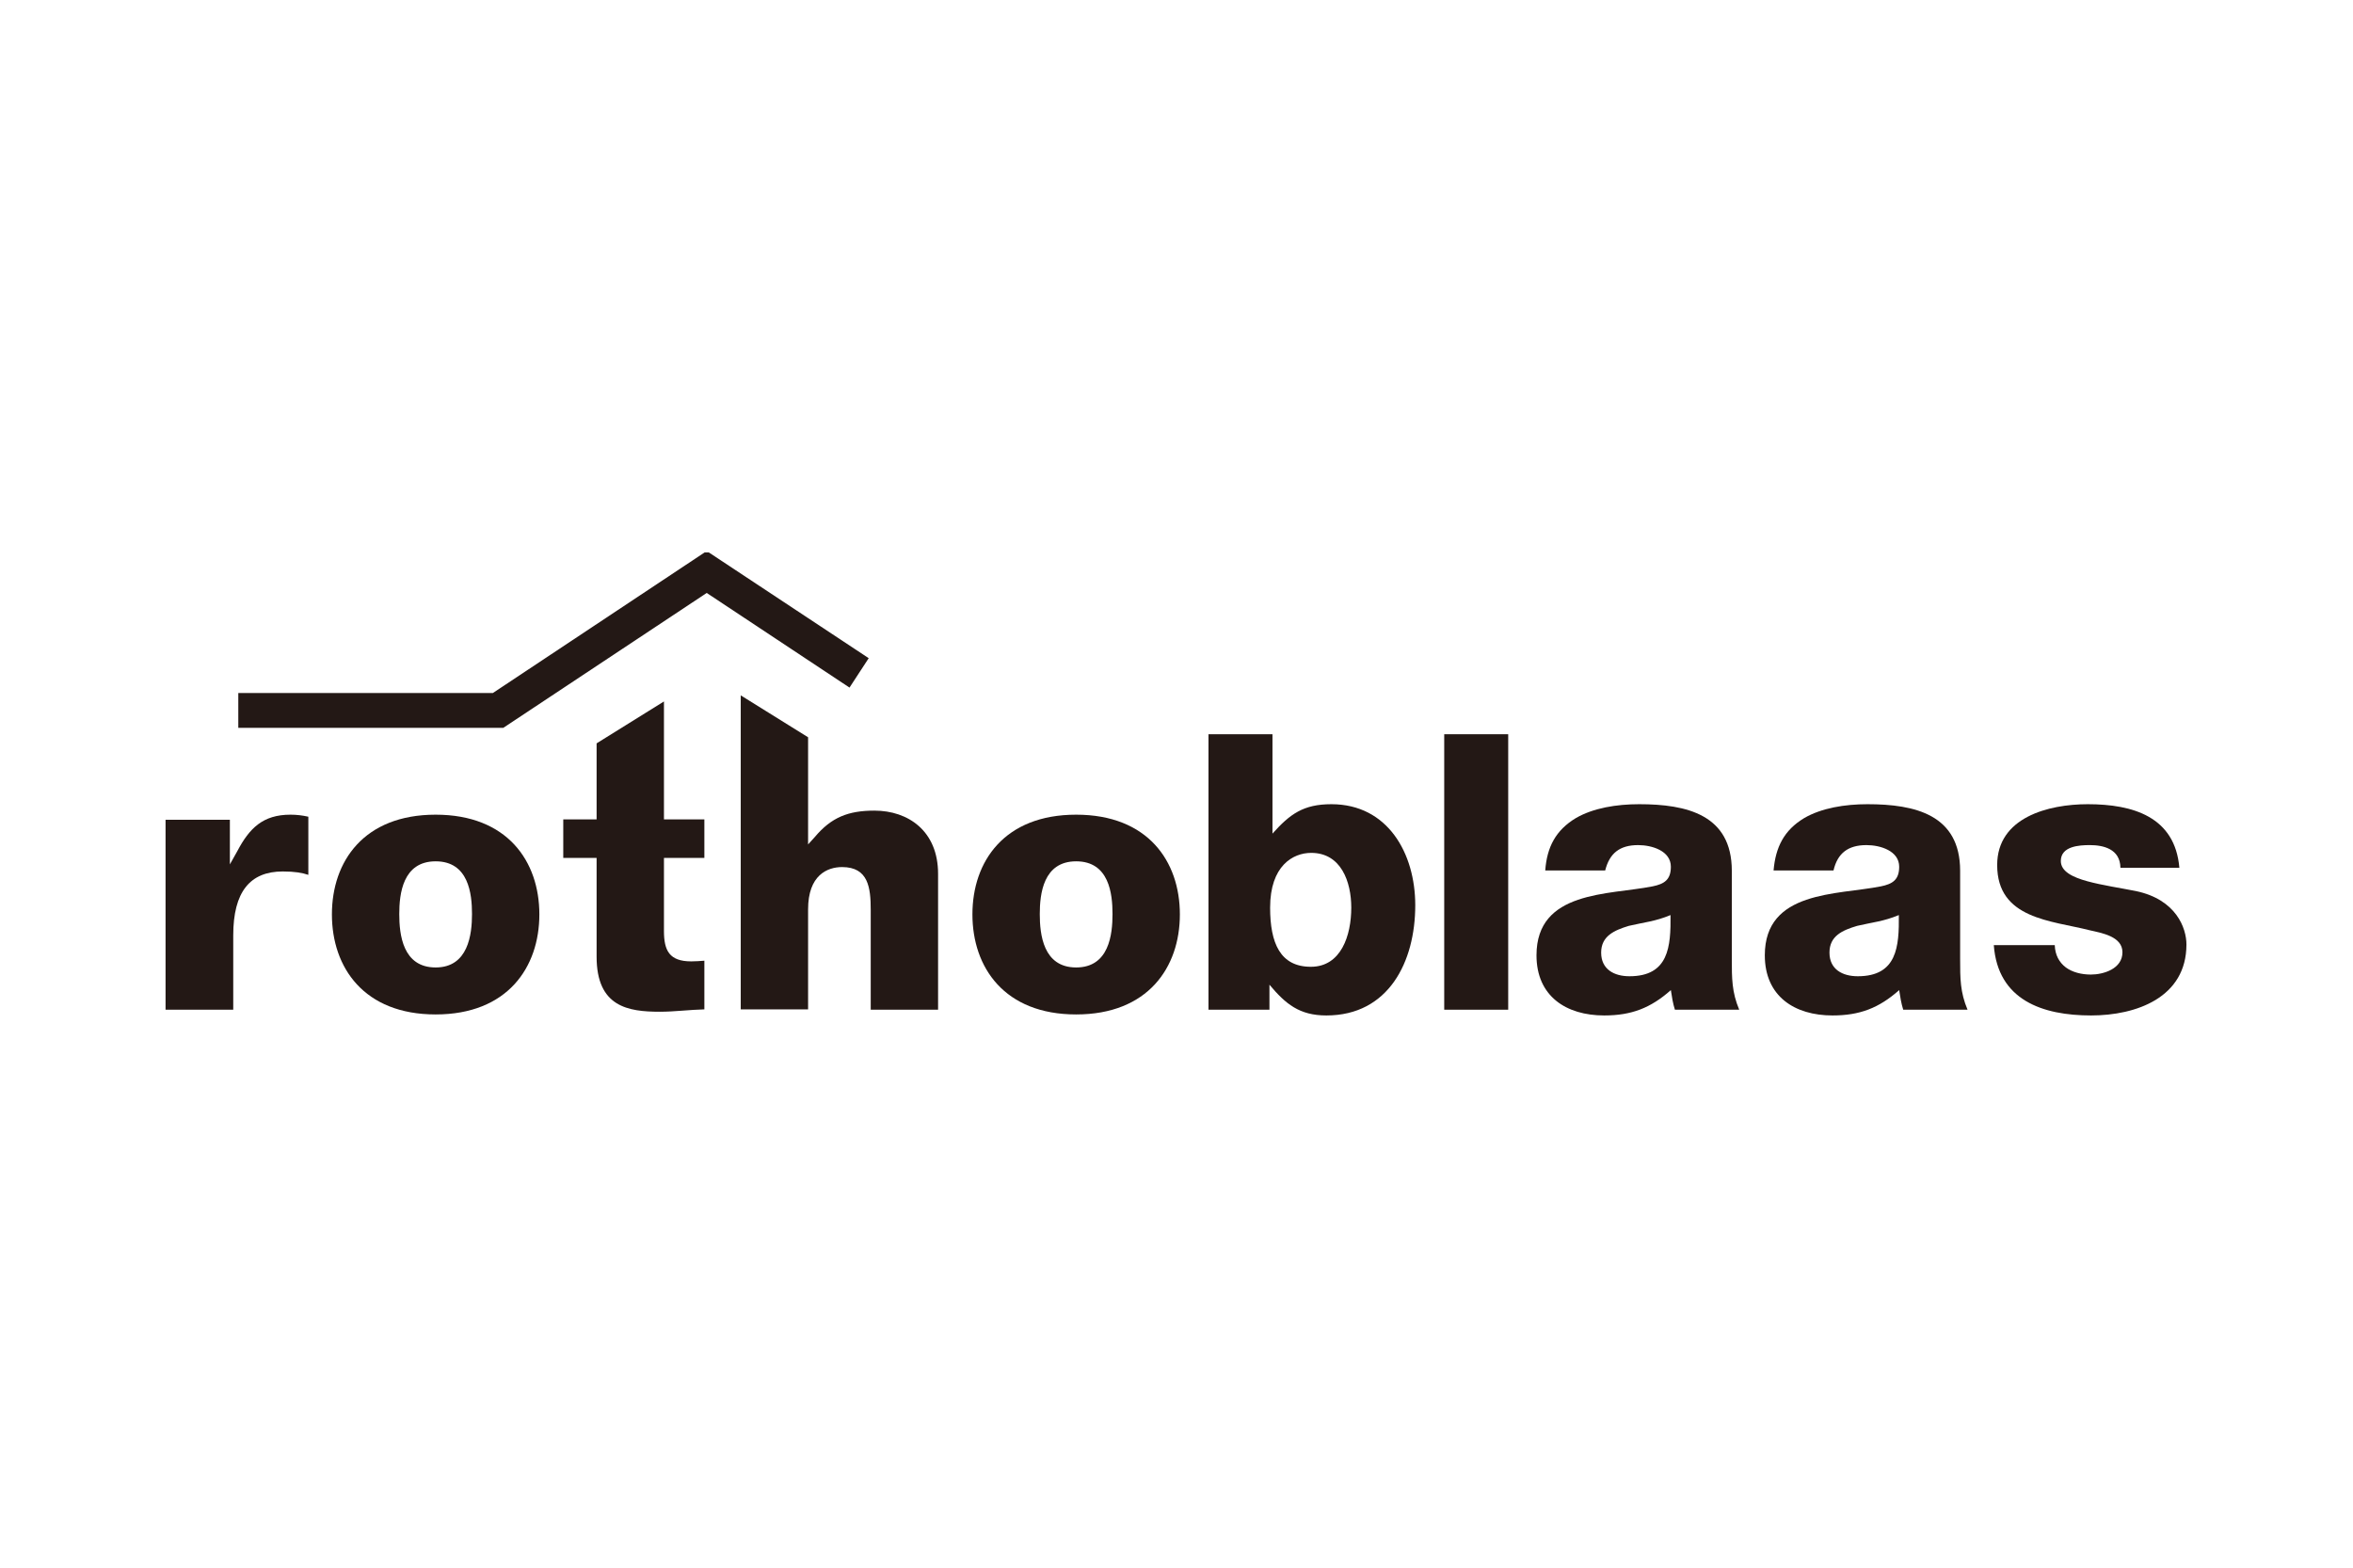
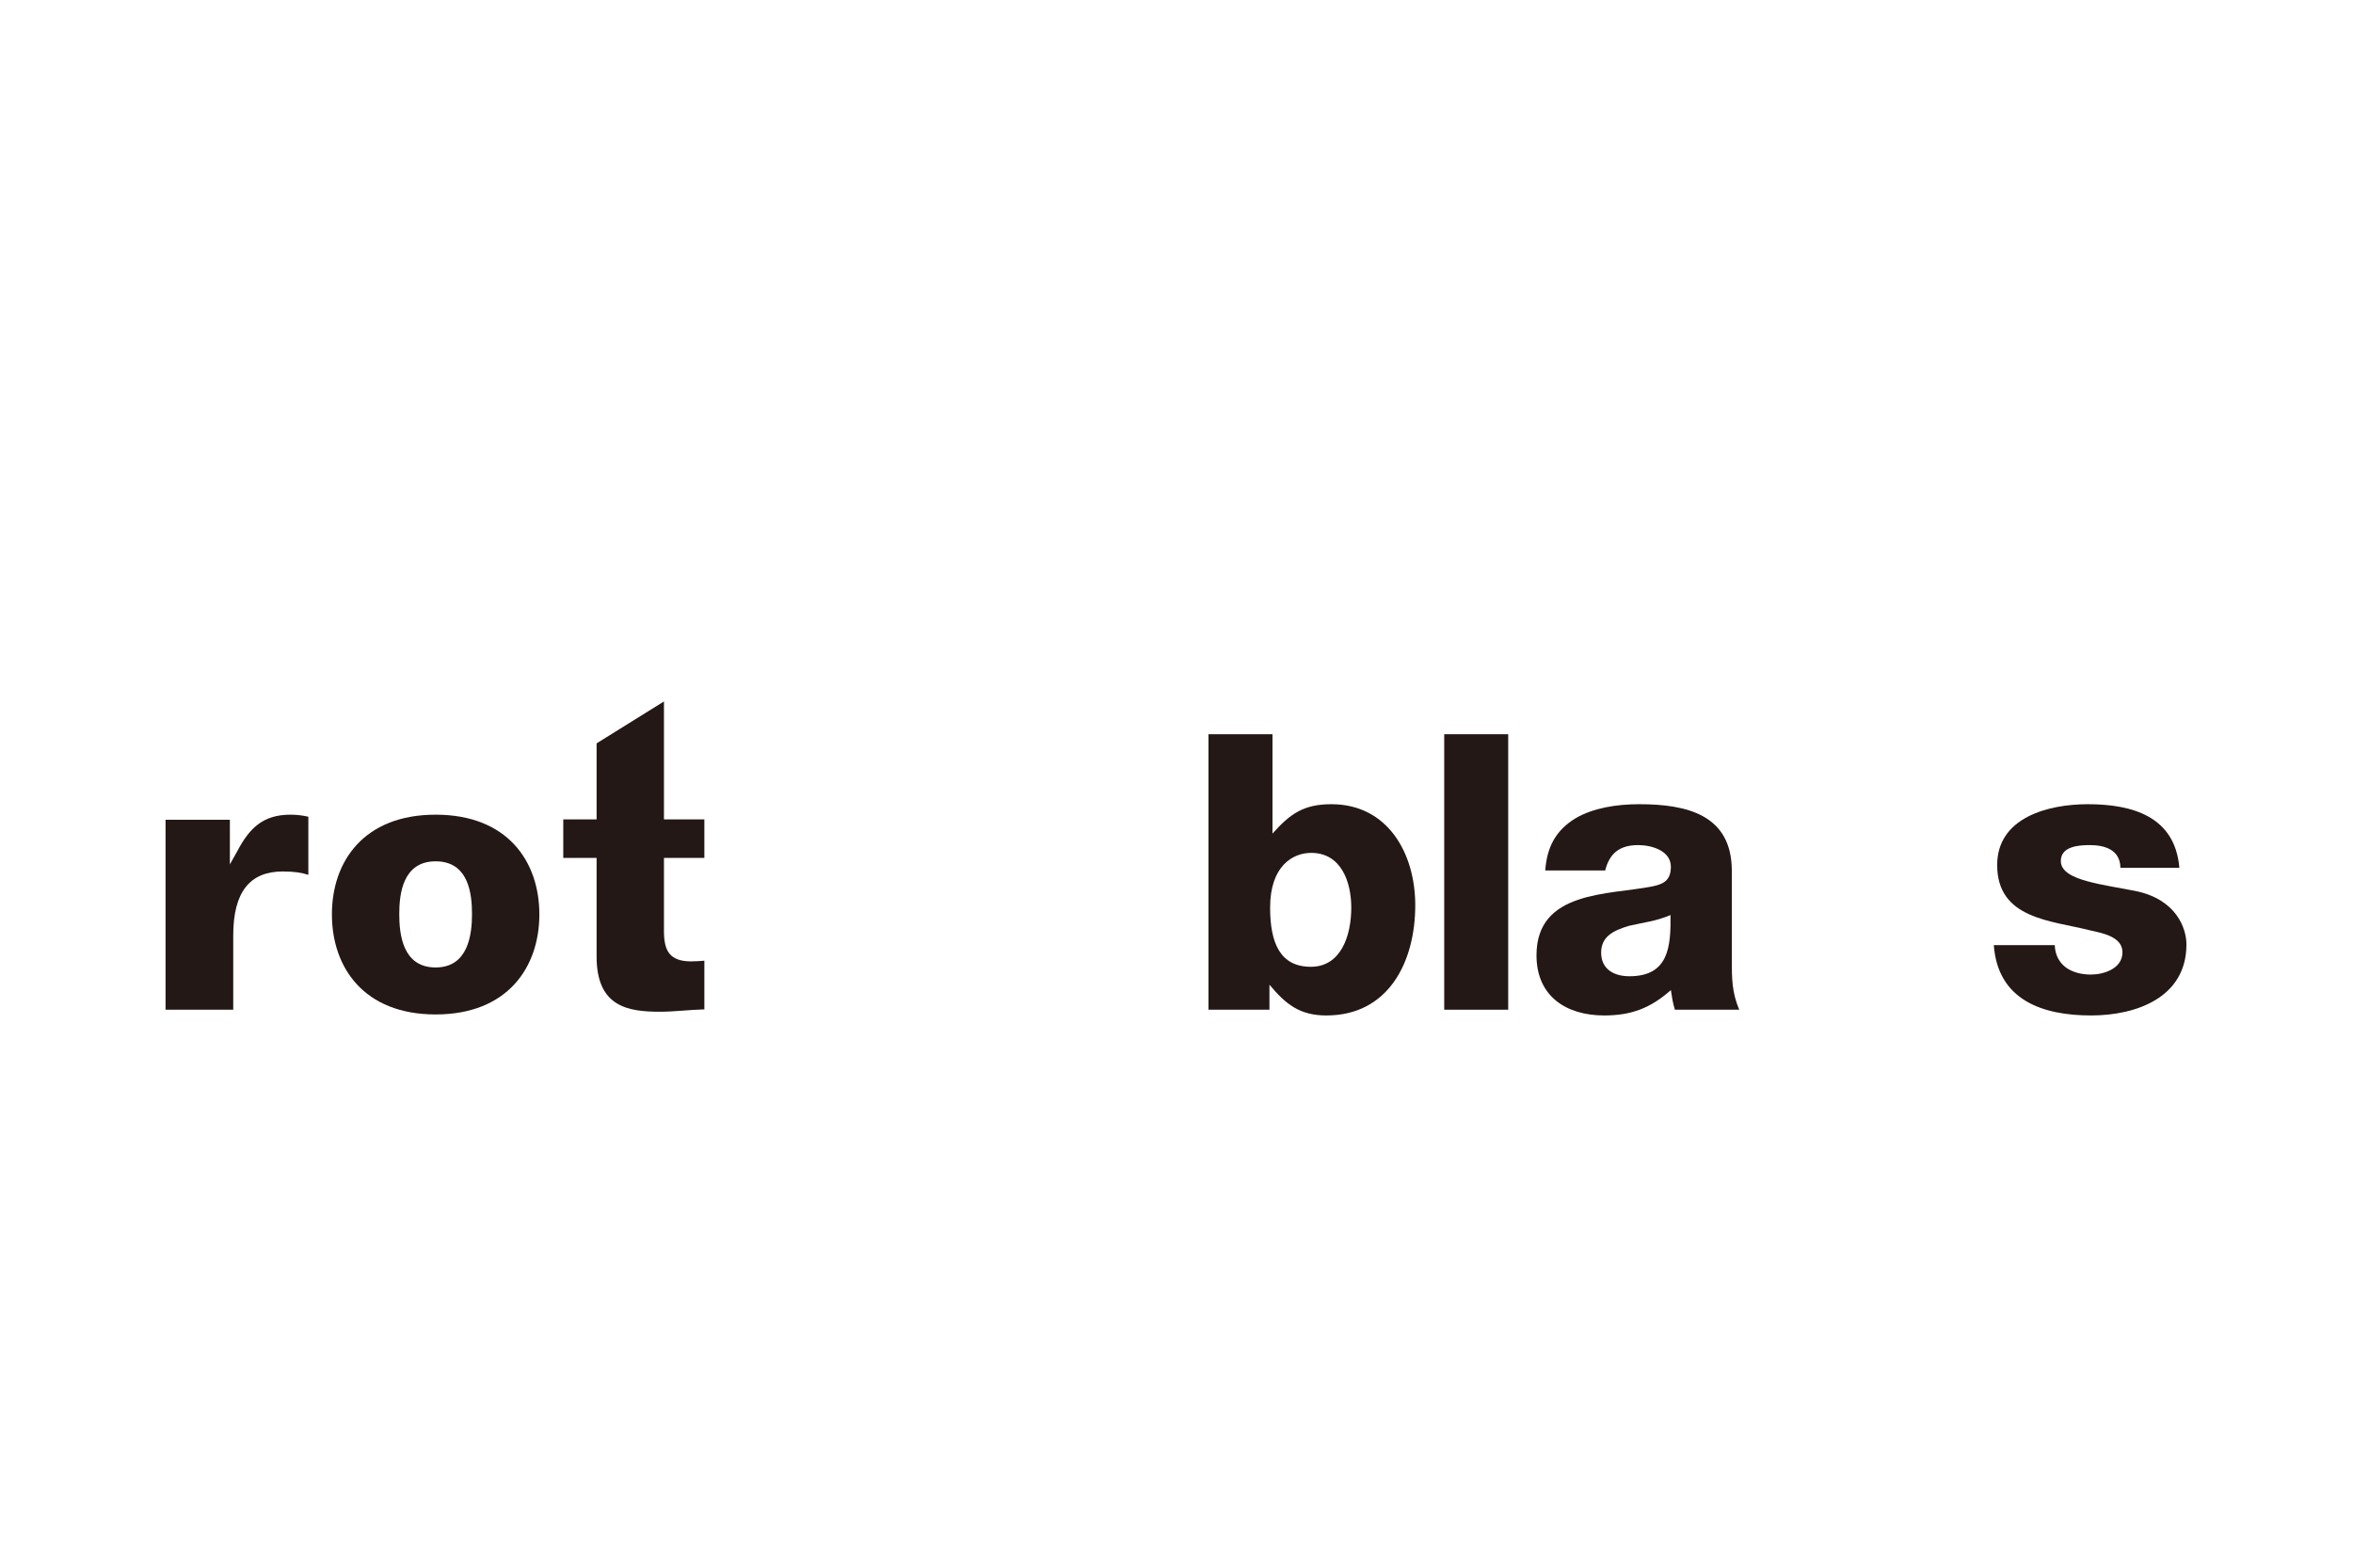
<svg xmlns="http://www.w3.org/2000/svg" width="1001" height="667" viewBox="0 0 1001 667" fill="none">
  <g clip-path="url(#clip0_481_32174)">
-     <path d="M300.651 234.425L209.68 294.819H101.375V309.63H214.121L300.651 252.255L361.394 292.518L369.559 280.008L300.651 234.425Z" fill="#231815" />
    <path d="M99.225 429.556V397.92C99.225 379.371 106.388 370.743 120.285 370.743C125.442 370.743 128.594 371.318 131.172 372.181V347.448C128.594 346.873 126.158 346.585 123.58 346.585C111.832 346.585 106.102 352.337 100.944 362.115L97.793 367.723V348.742H70.43V429.556H99.225Z" fill="#231815" />
    <path d="M185.326 411.581C199.222 411.581 200.798 397.489 200.798 388.861C200.798 380.234 199.365 366.429 185.326 366.429C171.286 366.429 169.853 380.377 169.853 388.861C169.853 397.489 171.286 411.581 185.326 411.581ZM185.326 346.585C215.84 346.585 229.45 366.429 229.45 389.005C229.45 411.581 215.84 431.569 185.326 431.569C154.811 431.569 141.201 411.581 141.201 389.005C141.201 366.429 154.811 346.585 185.326 346.585Z" fill="#231815" />
    <path d="M253.804 316.245V348.599H239.621V364.991H253.804V406.98C253.804 428.405 267.271 430.418 280.737 430.418C286.897 430.418 293.487 429.556 299.648 429.412V408.705C297.785 408.849 295.923 408.993 294.06 408.993C284.748 408.993 282.456 404.391 282.456 396.051V364.991H299.648V348.599H282.456V298.414L253.804 316.245Z" fill="#231815" />
-     <path d="M343.773 429.556V386.848C343.773 372.325 351.939 368.874 358.243 368.874C369.417 368.874 370.42 377.645 370.42 387.136V429.556H399.072V371.75C399.072 353.488 386.322 344.86 371.996 344.86C360.821 344.86 353.658 347.736 346.639 356.076L343.773 359.24V313.656L315.121 295.826V429.412H343.773" fill="#231815" />
-     <path d="M457.808 411.581C471.848 411.581 473.28 397.489 473.28 388.861C473.28 380.234 471.848 366.429 457.808 366.429C443.768 366.429 442.336 380.377 442.336 388.861C442.336 397.489 443.768 411.581 457.808 411.581ZM457.808 346.585C488.323 346.585 501.933 366.429 501.933 389.005C501.933 411.581 488.323 431.569 457.808 431.569C427.293 431.569 413.684 411.581 413.684 389.005C413.684 366.429 427.293 346.585 457.808 346.585Z" fill="#231815" />
    <path d="M557.804 362.834C550.068 362.834 540.326 368.298 540.326 386.129C540.326 401.228 544.624 411.293 557.661 411.293C570.554 411.293 574.852 397.92 574.852 386.129C574.852 375.2 570.554 362.834 557.804 362.834ZM566.4 342.128C590.324 342.128 602.072 362.978 602.072 385.122C602.072 409.136 590.754 432 564.251 432C552.79 432 546.916 427.111 540.04 418.914V429.555H514.109V312.362H541.329V354.638C548.779 346.298 554.509 342.128 566.4 342.128Z" fill="#231815" />
    <path d="M641.612 312.362H614.393V429.555H641.612V312.362Z" fill="#231815" />
    <path d="M681.153 405.254C681.153 412.444 686.74 415.32 693.187 415.32C709.948 415.32 710.808 402.666 710.664 389.293C704.074 392.025 699.633 392.313 692.9 393.894C686.74 395.764 681.153 398.208 681.153 405.254ZM682.872 370.312H657.371C658.088 360.39 661.812 353.2 670.408 348.024C677.858 343.71 687.743 342.128 697.341 342.128C717.541 342.128 736.738 346.586 736.738 370.456V407.986C736.738 416.183 736.738 422.078 739.89 429.556H712.527C711.667 426.824 711.237 424.091 710.808 421.216C702.212 428.837 694.046 432 682.442 432C666.253 432 653.646 423.804 653.646 406.405C653.646 378.796 684.304 380.809 703.072 377.07C707.942 376.064 710.808 374.338 710.808 368.73C710.808 361.972 702.785 359.527 696.911 359.527C689.032 359.527 684.734 362.978 682.872 370.312Z" fill="#231815" />
-     <path d="M778.283 405.254C778.283 412.444 783.871 415.32 790.317 415.32C807.079 415.32 807.939 402.666 807.795 389.293C801.205 392.025 796.764 392.313 790.031 393.894C783.727 395.764 778.283 398.208 778.283 405.254ZM780.003 370.312H754.502C755.362 360.39 758.943 353.2 767.539 348.024C774.988 343.71 784.874 342.128 794.472 342.128C814.672 342.128 833.869 346.586 833.869 370.456V407.986C833.869 416.183 833.869 422.078 837.021 429.556H809.658C808.798 426.824 808.368 424.091 807.939 421.216C799.343 428.837 791.177 432 779.573 432C763.384 432 750.777 423.804 750.777 406.405C750.777 378.796 781.435 380.809 800.202 377.07C805.073 376.064 807.939 374.338 807.939 368.73C807.939 361.972 799.916 359.527 794.042 359.527C786.163 359.527 781.722 362.978 780.003 370.312Z" fill="#231815" />
    <path d="M902.062 369.162H927.132C925.27 347.448 907.362 342.128 888.165 342.128C871.404 342.128 849.628 347.736 849.628 368.011C849.628 391.018 872.693 391.594 889.025 395.764C894.039 396.914 902.921 398.352 902.921 405.11C902.921 412.156 894.898 414.601 889.455 414.601C885.443 414.601 881.575 413.594 878.853 411.581C875.988 409.424 874.269 406.261 874.126 402.091H848.195C849.914 425.529 868.968 432 889.598 432C908.795 432 930.141 424.379 930.141 401.803C930.141 394.901 925.843 382.678 908.652 379.083C902.205 377.789 894.325 376.639 888.022 374.913C881.718 373.188 876.704 370.743 876.704 366.286C876.704 359.959 884.584 359.527 889.025 359.527C894.755 359.527 901.918 361.109 902.062 369.162Z" fill="#231815" />
  </g>
  <defs>
    <clipPath id="clip0_481_32174">
      <rect width="861" height="197" fill="white" transform="translate(70 235)" />
    </clipPath>
  </defs>
</svg>